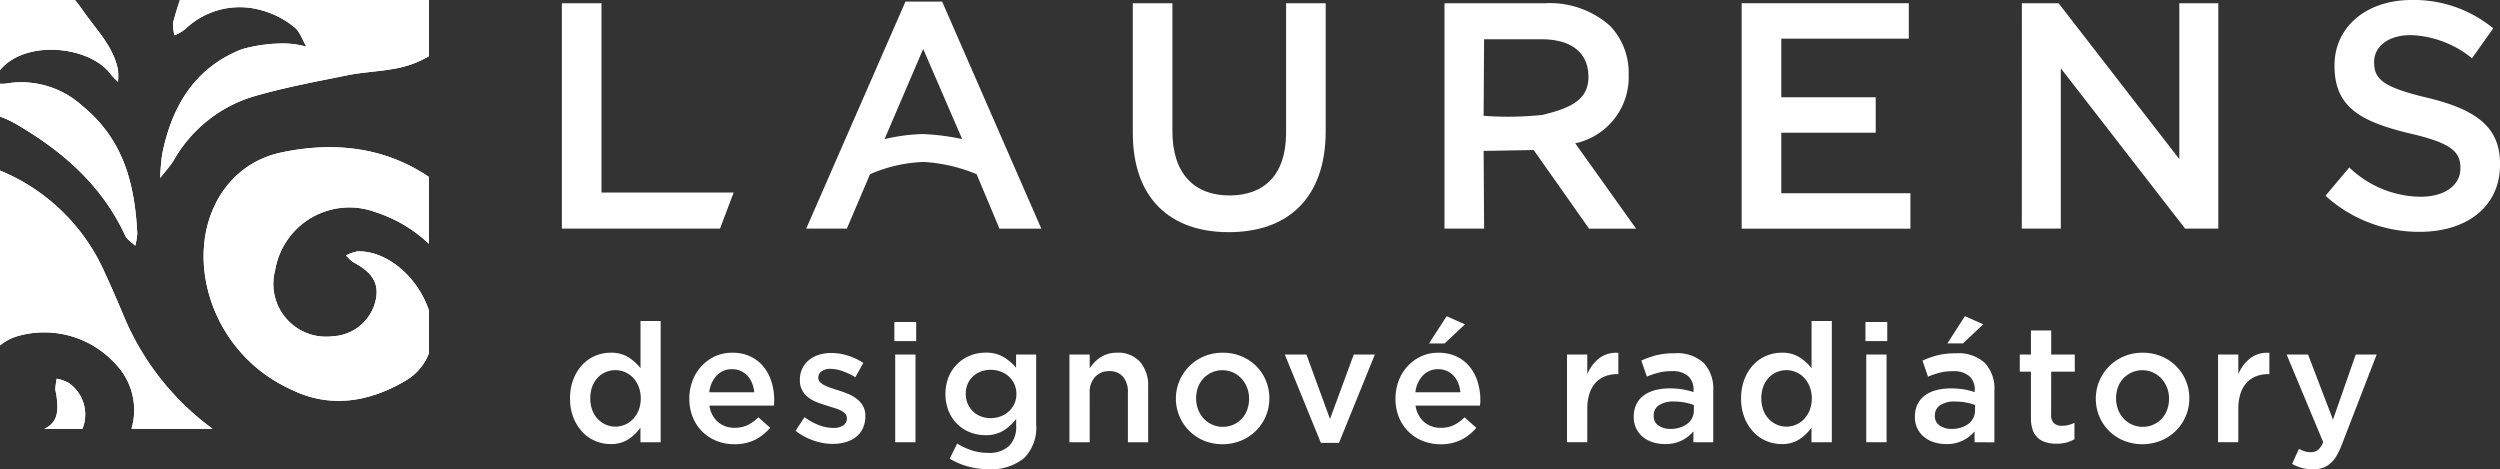
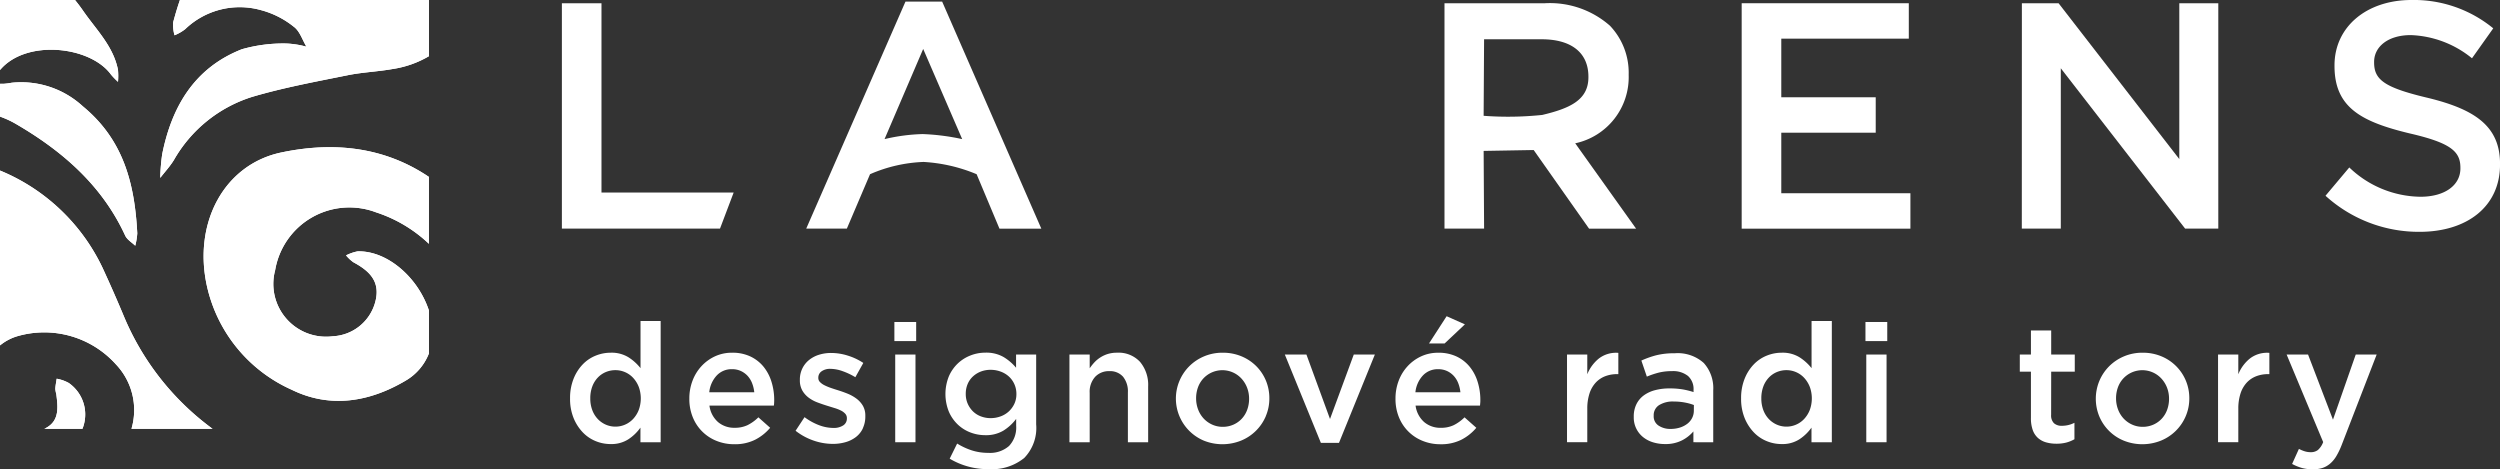
<svg xmlns="http://www.w3.org/2000/svg" xmlns:ns1="http://sodipodi.sourceforge.net/DTD/sodipodi-0.dtd" xmlns:ns2="http://www.inkscape.org/namespaces/inkscape" id="Group_6" data-name="Group 6" width="217.994" height="40.922" viewBox="0 0 217.994 40.922" version="1.1" ns1:docname="laurens.svg" ns2:version="1.2.1 (9c6d41e410, 2022-07-14)">
  <rect x="0" y="0" width="217.994" height="40.922" fill="#333333" stroke="none" />
  <ns1:namedview id="namedview2767" pagecolor="#ffffff" bordercolor="#000000" borderopacity="0.25" ns2:showpageshadow="2" ns2:pageopacity="0.0" ns2:pagecheckerboard="0" ns2:deskcolor="#d1d1d1" showgrid="false" ns2:zoom="9.7296254" ns2:cx="108.997" ns2:cy="20.452997" ns2:window-width="3840" ns2:window-height="2054" ns2:window-x="-11" ns2:window-y="-11" ns2:window-maximized="1" ns2:current-layer="Group_6" />
  <defs id="defs2725">
    <clipPath id="clip-path">
      <rect id="Rectangle_11" data-name="Rectangle 11" width="217.994" height="40.922" fill="none" />
    </clipPath>
  </defs>
  <path id="Path_36" data-name="Path 36" d="M122.03.7V20.354h13.787l1.191-3.146H125.483V.7Z" transform="translate(-73.035 -0.418)" fill="#272727" style="fill:#ffffff" />
  <g id="Group_5" data-name="Group 5" style="fill:#ffffff">
    <g id="Group_4" data-name="Group 4" clip-path="url(#clip-path)" style="fill:#ffffff">
      <path id="Path_37" data-name="Path 37" d="M183.754.35h3.2l8.648,19.8h-3.65L189.959,15.4a14.014,14.014,0,0,0-4.629-1.07,12.81,12.81,0,0,0-4.665,1.07l-2.022,4.745H175.1ZM188.7,12.339l-3.4-7.861-3.37,7.861a16.064,16.064,0,0,1,3.32-.439,19.378,19.378,0,0,1,3.448.439" transform="translate(-104.8 -0.209)" fill="#272727" style="fill:#ffffff" />
-       <path id="Path_38" data-name="Path 38" d="M246.018,12.014V.7h3.454V11.873c0,3.65,1.881,5.588,4.97,5.588,3.061,0,4.942-1.825,4.942-5.447V.7h3.454V11.845c0,5.869-3.314,8.817-8.451,8.817-5.11,0-8.368-2.948-8.368-8.649" transform="translate(-147.241 -0.418)" fill="#272727" style="fill:#ffffff" />
      <path id="Path_39" data-name="Path 39" d="M313.712.7h8.76a7.919,7.919,0,0,1,5.672,1.966,5.941,5.941,0,0,1,1.629,4.24v.056a5.9,5.9,0,0,1-4.661,5.952l5.306,7.441h-4.1L321.489,13.5l-4.363.077.04,6.775h-3.454Zm8.508,9.744c2.4-.569,4.042-1.292,4.042-3.285V7.1c0-2.106-1.516-3.257-4.071-3.257h-5.026l-.04,6.673a28.77,28.77,0,0,0,5.094-.074" transform="translate(-187.756 -0.418)" fill="#272727" style="fill:#ffffff" />
      <path id="Path_40" data-name="Path 40" d="M378.255.7h14.573V3.788H381.709V8.9h8.234v3.089h-8.234v5.279h11.259v3.089H378.255Z" transform="translate(-226.385 -0.418)" fill="#272727" style="fill:#ffffff" />
      <path id="Path_41" data-name="Path 41" d="M439.1.7h3.2L452.827,14.29V.7h3.4V20.354h-2.892L442.494,6.371V20.354h-3.4Z" transform="translate(-262.797 -0.418)" fill="#272727" style="fill:#ffffff" />
      <path id="Path_42" data-name="Path 42" d="M505.042,17.072l2.077-2.471a9.1,9.1,0,0,0,6.206,2.555c2.134,0,3.482-1.01,3.482-2.47v-.056c0-1.4-.787-2.162-4.437-3-4.182-1.01-6.541-2.246-6.541-5.868V5.7c0-3.369,2.807-5.7,6.711-5.7a10.9,10.9,0,0,1,7.131,2.47l-1.854,2.612a8.924,8.924,0,0,0-5.334-2.021c-2.022,0-3.2,1.039-3.2,2.33v.056c0,1.516.9,2.189,4.69,3.088,4.156,1.011,6.29,2.5,6.29,5.756v.056c0,3.679-2.892,5.868-7.019,5.868a12.1,12.1,0,0,1-8.2-3.145" transform="translate(-302.266)" fill="#272727" style="fill:#ffffff" />
      <path id="Path_43" data-name="Path 43" d="M129.937,80.284V79.01a3.949,3.949,0,0,1-1.048,1.013,2.73,2.73,0,0,1-1.553.42,3.426,3.426,0,0,1-1.315-.261,3.247,3.247,0,0,1-1.127-.775,3.975,3.975,0,0,1-.794-1.252,4.429,4.429,0,0,1-.3-1.695,4.52,4.52,0,0,1,.3-1.694,3.873,3.873,0,0,1,.788-1.253,3.238,3.238,0,0,1,1.134-.775,3.488,3.488,0,0,1,1.322-.261,2.8,2.8,0,0,1,1.56.406,4.265,4.265,0,0,1,1.04.942V69.712H131.7V80.284Zm-.151-4.837a2.485,2.485,0,0,0-.484-.775,2.079,2.079,0,0,0-.707-.5,2.1,2.1,0,0,0-.837-.173,2.157,2.157,0,0,0-.844.167,2.052,2.052,0,0,0-.7.485,2.29,2.29,0,0,0-.477.774,2.909,2.909,0,0,0-.173,1.035,2.862,2.862,0,0,0,.173,1.021,2.284,2.284,0,0,0,.477.775,2.149,2.149,0,0,0,.7.493,2.114,2.114,0,0,0,2.389-.5,2.484,2.484,0,0,0,.484-.774,2.941,2.941,0,0,0,0-2.028" transform="translate(-74.092 -41.722)" fill="#545454" style="fill:#ffffff" />
      <path id="Path_44" data-name="Path 44" d="M152.2,82.648a2.171,2.171,0,0,0,1.448.5,2.569,2.569,0,0,0,1.13-.232,3.672,3.672,0,0,0,.941-.681l1.028.913a4.228,4.228,0,0,1-1.311,1.042,3.925,3.925,0,0,1-1.818.391,4.079,4.079,0,0,1-1.542-.289A3.7,3.7,0,0,1,150,82.228a4.2,4.2,0,0,1-.3-1.629,4.324,4.324,0,0,1,.275-1.549,3.893,3.893,0,0,1,.775-1.268,3.74,3.74,0,0,1,1.18-.862,3.515,3.515,0,0,1,1.506-.318,3.631,3.631,0,0,1,1.6.333,3.3,3.3,0,0,1,1.144.9,3.9,3.9,0,0,1,.688,1.319,5.343,5.343,0,0,1,.232,1.578q0,.117-.007.232c0,.078-.012.16-.022.247h-5.619a2.3,2.3,0,0,0,.753,1.441m3.157-2.6a2.984,2.984,0,0,0-.189-.789,2.023,2.023,0,0,0-.391-.638,1.863,1.863,0,0,0-.587-.427,1.8,1.8,0,0,0-.775-.16,1.766,1.766,0,0,0-1.339.558,2.517,2.517,0,0,0-.644,1.455Z" transform="translate(-89.591 -45.846)" fill="#545454" style="fill:#ffffff" />
      <path id="Path_45" data-name="Path 45" d="M178.644,83.249a2.067,2.067,0,0,1-.6.746,2.7,2.7,0,0,1-.905.449,3.97,3.97,0,0,1-1.115.151,5.159,5.159,0,0,1-1.673-.289,5.365,5.365,0,0,1-1.571-.855l.782-1.187a5.1,5.1,0,0,0,1.267.7,3.565,3.565,0,0,0,1.238.239,1.48,1.48,0,0,0,.876-.225.7.7,0,0,0,.311-.6v-.029a.557.557,0,0,0-.138-.377,1.24,1.24,0,0,0-.376-.282,3.305,3.305,0,0,0-.55-.217l-.645-.2q-.42-.13-.847-.29a3.055,3.055,0,0,1-.768-.412,2.087,2.087,0,0,1-.558-.623,1.792,1.792,0,0,1-.217-.92v-.029a2.2,2.2,0,0,1,.21-.97,2.157,2.157,0,0,1,.579-.739,2.591,2.591,0,0,1,.869-.464,3.492,3.492,0,0,1,1.064-.159,4.861,4.861,0,0,1,1.463.232,5.243,5.243,0,0,1,1.347.637l-.695,1.245a5.881,5.881,0,0,0-1.115-.529,3.215,3.215,0,0,0-1.043-.2,1.267,1.267,0,0,0-.789.217.666.666,0,0,0-.282.55v.029a.5.5,0,0,0,.145.355,1.437,1.437,0,0,0,.384.275,4.348,4.348,0,0,0,.551.232q.311.108.644.21.42.131.84.3a3.533,3.533,0,0,1,.76.427,2.125,2.125,0,0,1,.558.616,1.691,1.691,0,0,1,.217.883v.029a2.406,2.406,0,0,1-.217,1.057" transform="translate(-103.408 -45.889)" fill="#545454" style="fill:#ffffff" />
      <path id="Path_46" data-name="Path 46" d="M194.24,69.929h1.9v1.665h-1.9Zm.073,2.838h1.767v7.647h-1.767Z" transform="translate(-116.252 -41.852)" fill="#545454" style="fill:#ffffff" />
      <path id="Path_47" data-name="Path 47" d="M212.148,85.812a4.463,4.463,0,0,1-3.041.942,6.464,6.464,0,0,1-3.418-.913l.651-1.318a5.889,5.889,0,0,0,1.275.594,4.655,4.655,0,0,0,1.449.217,2.5,2.5,0,0,0,1.8-.6,2.331,2.331,0,0,0,.622-1.761v-.6a4.131,4.131,0,0,1-1.115,1.024,2.947,2.947,0,0,1-1.579.395,3.6,3.6,0,0,1-1.3-.239,3.306,3.306,0,0,1-1.108-.7,3.429,3.429,0,0,1-.775-1.13,4.133,4.133,0,0,1,0-3.041,3.429,3.429,0,0,1,.775-1.13,3.382,3.382,0,0,1,1.115-.709,3.526,3.526,0,0,1,1.3-.246,3.007,3.007,0,0,1,1.6.387,4.354,4.354,0,0,1,1.079.928V76.761h1.752v6.082a3.754,3.754,0,0,1-1.072,2.969m-.832-6.475a2.014,2.014,0,0,0-.485-.669,2.182,2.182,0,0,0-.717-.424,2.488,2.488,0,0,0-.862-.151,2.352,2.352,0,0,0-.854.151,2.142,2.142,0,0,0-.687.424,1.9,1.9,0,0,0-.464.661,2.174,2.174,0,0,0-.166.863,2.091,2.091,0,0,0,.173.863,2.149,2.149,0,0,0,.463.669,1.982,1.982,0,0,0,.688.431,2.363,2.363,0,0,0,.847.151,2.488,2.488,0,0,0,.862-.151,2.111,2.111,0,0,0,.717-.431,2.139,2.139,0,0,0,.485-.662,1.973,1.973,0,0,0,.181-.856,2.071,2.071,0,0,0-.181-.87" transform="translate(-122.879 -45.846)" fill="#545454" style="fill:#ffffff" />
      <path id="Path_48" data-name="Path 48" d="M234.024,84.408h-1.767V76.761h1.767v1.2a4.326,4.326,0,0,1,.412-.519,2.692,2.692,0,0,1,.52-.431,2.665,2.665,0,0,1,.65-.3,2.693,2.693,0,0,1,.8-.11,2.546,2.546,0,0,1,2.008.8,3.114,3.114,0,0,1,.707,2.144v4.866h-1.767V80.073a2.031,2.031,0,0,0-.424-1.38,1.507,1.507,0,0,0-1.2-.484,1.625,1.625,0,0,0-1.234.5,1.942,1.942,0,0,0-.474,1.394Z" transform="translate(-139.005 -45.846)" fill="#545454" style="fill:#ffffff" />
      <path id="Path_49" data-name="Path 49" d="M263.219,82.134a3.974,3.974,0,0,1-2.15,2.129,4.352,4.352,0,0,1-3.251.007,3.979,3.979,0,0,1-2.129-5.214,3.989,3.989,0,0,1,.854-1.274,4.055,4.055,0,0,1,1.289-.862,4.1,4.1,0,0,1,1.629-.318,4.189,4.189,0,0,1,1.629.311,3.964,3.964,0,0,1,1.289.854,3.921,3.921,0,0,1,.847,1.267,3.962,3.962,0,0,1,.3,1.55,3.879,3.879,0,0,1-.311,1.549m-1.628-2.476a2.5,2.5,0,0,0-.482-.789,2.26,2.26,0,0,0-.734-.536,2.265,2.265,0,0,0-2.612.529,2.289,2.289,0,0,0-.461.774,2.81,2.81,0,0,0-.158.949,2.694,2.694,0,0,0,.173.963,2.379,2.379,0,0,0,.482.789,2.3,2.3,0,0,0,.734.528,2.19,2.19,0,0,0,.928.2,2.259,2.259,0,0,0,.957-.2,2.219,2.219,0,0,0,.727-.528,2.282,2.282,0,0,0,.46-.775,2.787,2.787,0,0,0,.159-.948,2.646,2.646,0,0,0-.173-.956" transform="translate(-152.842 -45.846)" fill="#545454" style="fill:#ffffff" />
      <path id="Path_50" data-name="Path 50" d="M285.049,77h1.839l-3.128,7.7h-1.579L279.039,77h1.883l2.056,5.619Z" transform="translate(-167.004 -46.083)" fill="#545454" style="fill:#ffffff" />
      <path id="Path_51" data-name="Path 51" d="M305.565,77.9a2.172,2.172,0,0,0,1.448.5,2.561,2.561,0,0,0,1.129-.232,3.678,3.678,0,0,0,.942-.681l1.028.912a4.232,4.232,0,0,1-1.31,1.043,3.933,3.933,0,0,1-1.818.391,4.086,4.086,0,0,1-1.542-.289,3.7,3.7,0,0,1-2.078-2.064,4.2,4.2,0,0,1-.3-1.629,4.327,4.327,0,0,1,.275-1.55,3.887,3.887,0,0,1,.775-1.267,3.742,3.742,0,0,1,1.18-.862,3.506,3.506,0,0,1,1.506-.318,3.633,3.633,0,0,1,1.6.333,3.286,3.286,0,0,1,1.143.9,3.887,3.887,0,0,1,.688,1.318,5.346,5.346,0,0,1,.232,1.578c0,.077,0,.155-.008.232s-.012.159-.022.246h-5.619a2.307,2.307,0,0,0,.753,1.441m3.157-2.6a3,3,0,0,0-.188-.789,2.021,2.021,0,0,0-.391-.638,1.855,1.855,0,0,0-.587-.427,1.809,1.809,0,0,0-.775-.159,1.767,1.767,0,0,0-1.339.558A2.52,2.52,0,0,0,304.8,75.3Zm-2.737-4.258,1.535-2.375,1.593.71-1.767,1.665Z" transform="translate(-181.38 -41.096)" fill="#545454" style="fill:#ffffff" />
      <path id="Path_52" data-name="Path 52" d="M342.088,84.424h-1.767V76.777h1.767V78.5a3.364,3.364,0,0,1,1.029-1.39,2.459,2.459,0,0,1,1.679-.478v1.854h-.1a2.859,2.859,0,0,0-1.058.188,2.21,2.21,0,0,0-.825.565,2.553,2.553,0,0,0-.536.948,4.238,4.238,0,0,0-.188,1.325Z" transform="translate(-203.681 -45.863)" fill="#545454" style="fill:#ffffff" />
      <path id="Path_53" data-name="Path 53" d="M360.018,84.472v-.942a3.276,3.276,0,0,1-1,.783,3.155,3.155,0,0,1-1.477.318,3.506,3.506,0,0,1-1.043-.152,2.573,2.573,0,0,1-.862-.449,2.184,2.184,0,0,1-.818-1.759v-.029a2.4,2.4,0,0,1,.232-1.086,2.11,2.11,0,0,1,.644-.768,2.894,2.894,0,0,1,.985-.456,4.814,4.814,0,0,1,1.238-.152,6.844,6.844,0,0,1,1.18.087,7.1,7.1,0,0,1,.934.232V79.91a1.523,1.523,0,0,0-.485-1.216,2.075,2.075,0,0,0-1.4-.42,4.669,4.669,0,0,0-1.158.13,7.591,7.591,0,0,0-1.029.348l-.478-1.4a8.068,8.068,0,0,1,1.3-.463,6.431,6.431,0,0,1,1.607-.174,3.4,3.4,0,0,1,2.534.847,3.272,3.272,0,0,1,.826,2.383v4.533Zm.043-3.244a4.49,4.49,0,0,0-.789-.218,5.151,5.151,0,0,0-.963-.087,2.253,2.253,0,0,0-1.289.318,1.04,1.04,0,0,0-.464.913v.029a.952.952,0,0,0,.427.84,1.827,1.827,0,0,0,1.05.289,2.664,2.664,0,0,0,.8-.116,2.081,2.081,0,0,0,.645-.326,1.484,1.484,0,0,0,.427-.507,1.421,1.421,0,0,0,.152-.659Z" transform="translate(-212.358 -45.911)" fill="#545454" style="fill:#ffffff" />
      <path id="Path_54" data-name="Path 54" d="M384.261,80.284V79.01a3.95,3.95,0,0,1-1.048,1.013,2.73,2.73,0,0,1-1.553.42,3.426,3.426,0,0,1-1.315-.261,3.247,3.247,0,0,1-1.127-.775,3.974,3.974,0,0,1-.794-1.252,4.429,4.429,0,0,1-.3-1.695,4.52,4.52,0,0,1,.3-1.694,3.873,3.873,0,0,1,.788-1.253,3.237,3.237,0,0,1,1.134-.775,3.488,3.488,0,0,1,1.322-.261,2.8,2.8,0,0,1,1.56.406,4.265,4.265,0,0,1,1.04.942V69.712h1.767V80.284Zm-.151-4.837a2.485,2.485,0,0,0-.484-.775,2.079,2.079,0,0,0-.707-.5,2.1,2.1,0,0,0-.837-.173,2.156,2.156,0,0,0-.844.167,2.052,2.052,0,0,0-.7.485,2.29,2.29,0,0,0-.477.774,2.91,2.91,0,0,0-.173,1.035,2.864,2.864,0,0,0,.173,1.021,2.285,2.285,0,0,0,.477.775,2.149,2.149,0,0,0,.7.493,2.114,2.114,0,0,0,2.389-.5,2.484,2.484,0,0,0,.484-.774,2.941,2.941,0,0,0,0-2.028" transform="translate(-226.304 -41.722)" fill="#545454" style="fill:#ffffff" />
      <path id="Path_55" data-name="Path 55" d="M405.137,69.929h1.9v1.665h-1.9Zm.072,2.838h1.767v7.647h-1.767Z" transform="translate(-242.473 -41.852)" fill="#545454" style="fill:#ffffff" />
-       <path id="Path_56" data-name="Path 56" d="M421.084,79.658v-.942a3.263,3.263,0,0,1-1,.782,3.153,3.153,0,0,1-1.478.318,3.521,3.521,0,0,1-1.043-.152,2.56,2.56,0,0,1-.862-.449,2.181,2.181,0,0,1-.818-1.759v-.029a2.4,2.4,0,0,1,.232-1.086,2.117,2.117,0,0,1,.644-.768,2.892,2.892,0,0,1,.985-.456,4.8,4.8,0,0,1,1.238-.152,6.835,6.835,0,0,1,1.18.087,7.15,7.15,0,0,1,.934.232V75.1a1.522,1.522,0,0,0-.485-1.217,2.075,2.075,0,0,0-1.4-.42,4.674,4.674,0,0,0-1.159.13,7.556,7.556,0,0,0-1.029.348l-.478-1.4a8.058,8.058,0,0,1,1.3-.463,6.415,6.415,0,0,1,1.607-.174,3.4,3.4,0,0,1,2.535.847,3.272,3.272,0,0,1,.825,2.383v4.533Zm.043-3.244a4.454,4.454,0,0,0-.789-.218,5.156,5.156,0,0,0-.963-.087,2.254,2.254,0,0,0-1.289.318,1.04,1.04,0,0,0-.463.912v.029a.952.952,0,0,0,.427.84,1.828,1.828,0,0,0,1.05.289,2.681,2.681,0,0,0,.8-.116,2.079,2.079,0,0,0,.644-.326,1.486,1.486,0,0,0,.427-.507,1.425,1.425,0,0,0,.152-.659Zm-2.418-5.373,1.535-2.375,1.593.71-1.767,1.665Z" transform="translate(-248.906 -41.096)" fill="#545454" style="fill:#ffffff" />
      <path id="Path_57" data-name="Path 57" d="M441.382,79.123a.952.952,0,0,0,.246.734.994.994,0,0,0,.7.225,2.4,2.4,0,0,0,1.086-.261v1.434a3.048,3.048,0,0,1-.709.289,3.365,3.365,0,0,1-.869.1,3.234,3.234,0,0,1-.887-.116,1.812,1.812,0,0,1-.708-.377,1.674,1.674,0,0,1-.46-.69,3.059,3.059,0,0,1-.161-1.067V75.36h-.97V73.868h.97v-2.1h1.767v2.1h2.056V75.36h-2.056Z" transform="translate(-262.528 -42.954)" fill="#545454" style="fill:#ffffff" />
      <path id="Path_58" data-name="Path 58" d="M463.005,82.134a3.974,3.974,0,0,1-2.15,2.129,4.352,4.352,0,0,1-3.251.007,3.92,3.92,0,0,1-2.136-2.114,4.053,4.053,0,0,1,.007-3.1,3.99,3.99,0,0,1,.854-1.274,4.055,4.055,0,0,1,1.289-.862,4.105,4.105,0,0,1,1.629-.318,4.19,4.19,0,0,1,1.629.311,3.93,3.93,0,0,1,2.44,3.671,3.879,3.879,0,0,1-.311,1.549m-1.628-2.476a2.5,2.5,0,0,0-.483-.789,2.259,2.259,0,0,0-.734-.536,2.265,2.265,0,0,0-2.612.529,2.289,2.289,0,0,0-.461.774,2.82,2.82,0,0,0-.158.949,2.694,2.694,0,0,0,.173.963,2.379,2.379,0,0,0,.482.789,2.294,2.294,0,0,0,.734.528,2.189,2.189,0,0,0,.928.2,2.259,2.259,0,0,0,.957-.2,2.219,2.219,0,0,0,.727-.528,2.282,2.282,0,0,0,.46-.775,2.787,2.787,0,0,0,.159-.948,2.655,2.655,0,0,0-.172-.956" transform="translate(-272.414 -45.846)" fill="#545454" style="fill:#ffffff" />
      <path id="Path_59" data-name="Path 59" d="M483.478,84.424h-1.767V76.777h1.767V78.5a3.364,3.364,0,0,1,1.029-1.39,2.459,2.459,0,0,1,1.679-.478v1.854h-.1a2.858,2.858,0,0,0-1.058.188,2.21,2.21,0,0,0-.825.565,2.553,2.553,0,0,0-.536.948,4.239,4.239,0,0,0-.188,1.325Z" transform="translate(-288.303 -45.863)" fill="#545454" style="fill:#ffffff" />
      <path id="Path_60" data-name="Path 60" d="M501.415,84.862a6.545,6.545,0,0,1-.478,1,2.614,2.614,0,0,1-.551.659,1.969,1.969,0,0,1-.666.369,2.707,2.707,0,0,1-.825.116,3.525,3.525,0,0,1-.978-.124,4.243,4.243,0,0,1-.833-.344l.594-1.314a2.99,2.99,0,0,0,.5.21,1.755,1.755,0,0,0,.529.079,1,1,0,0,0,.623-.188,1.718,1.718,0,0,0,.463-.694L496.607,77h1.869l2.172,5.677L502.632,77h1.825Z" transform="translate(-297.218 -46.083)" fill="#545454" style="fill:#ffffff" />
      <path id="Path_61" data-name="Path 61" d="M10.29,7.134A6.163,6.163,0,0,1,9.676,6.5C7.867,4.012,2.269,3.4.007,6.1L0,6.1V0H6.54c.244.3.476.607.7.93C8.381,2.586,9.88,4.012,10.29,6.1a6.2,6.2,0,0,1,0,1.036" fill="#a87d0a" fill-rule="evenodd" style="fill:#ffffff" />
      <path id="Path_62" data-name="Path 62" d="M11.972,31.032a5.82,5.82,0,0,1-.178,1.088c-.3-.291-.713-.528-.877-.885-2.028-4.407-5.525-7.416-9.583-9.767a8.046,8.046,0,0,0-1.327-.607H0V18H.318a6.364,6.364,0,0,0,.7-.092,7.941,7.941,0,0,1,6.2,2.051c3.583,2.944,4.527,6.805,4.752,11.069" transform="translate(0 -10.692)" fill="#a87d0a" fill-rule="evenodd" style="fill:#ffffff" />
      <path id="Path_63" data-name="Path 63" d="M11.465,59.562a5.785,5.785,0,0,0-1.353-5.616A8.4,8.4,0,0,0,1.473,51.5a4.314,4.314,0,0,0-1.464.785L0,52.289V37.044H.008a17.1,17.1,0,0,1,8.929,8.467c.66,1.425,1.294,2.87,1.9,4.323a23.268,23.268,0,0,0,7.5,9.582c.066.053.133.1.2.145Z" transform="translate(-0.001 -22.171)" fill="#a87d0a" fill-rule="evenodd" style="fill:#ffffff" />
      <path id="Path_64" data-name="Path 64" d="M12.934,86.616H9.6a.73.73,0,0,0,.165-.079c1.187-.646,1.029-1.828.891-2.943a2.388,2.388,0,0,1-.086-.461c.013-.3.078-.594.119-.885a3.431,3.431,0,0,1,1.049.37,3.34,3.34,0,0,1,1.195,4" transform="translate(-5.746 -49.225)" fill="#a87d0a" fill-rule="evenodd" style="fill:#ffffff" />
      <path id="Path_65" data-name="Path 65" d="M58.229,0V4.9a8.813,8.813,0,0,1-3.156,1.116c-1.319.237-2.673.283-3.978.554-2.773.56-5.564,1.076-8.27,1.874a11.978,11.978,0,0,0-6.838,5.518c-.342.554-.793,1.036-1.186,1.551a17.2,17.2,0,0,1,.171-2.071c.838-4.172,2.831-7.532,6.948-9.149A13.2,13.2,0,0,1,45.8,3.795a7.761,7.761,0,0,1,1.749.277c-.357-.594-.582-1.359-1.1-1.737A7.72,7.72,0,0,0,43.565.878a6.857,6.857,0,0,0-6.587,1.663,3.905,3.905,0,0,1-.931.535,3.272,3.272,0,0,1-.118-1.135c.178-.66.369-1.307.588-1.94Z" transform="translate(-20.828)" fill="#a87d0a" fill-rule="evenodd" style="fill:#ffffff" />
      <path id="Path_66" data-name="Path 66" d="M50.449,42.716a4.6,4.6,0,0,0,5.035,5.735,4.033,4.033,0,0,0,3.728-3.1c.415-1.73-.588-2.627-1.933-3.353a3.247,3.247,0,0,1-.64-.6,3.853,3.853,0,0,1,1-.35c2.548-.079,5.253,2.218,6.225,5.156v3.741a4.728,4.728,0,0,1-2.034,2.376c-3.16,1.869-6.592,2.437-9.944.786a12.988,12.988,0,0,1-7.378-9.029c-1.221-5.517,1.5-10.624,6.52-11.661,4.778-1,9.12-.369,12.836,2.139v5.834a12.15,12.15,0,0,0-4.612-2.745,6.563,6.563,0,0,0-8.8,5.075" transform="translate(-26.465 -19.129)" fill="#a87d0a" fill-rule="evenodd" style="fill:#ffffff" />
      <path id="Path_67" data-name="Path 67" d="M.019,6.1V0H6.551c.245.3.477.607.7.93C8.393,2.586,9.891,4.012,10.3,6.1a6.2,6.2,0,0,1,0,1.036A6.168,6.168,0,0,1,9.687,6.5C7.879,4.012,2.281,3.4.019,6.1" transform="translate(-0.011)" fill="#a87d0a" fill-rule="evenodd" style="fill:#ffffff" />
      <path id="Path_68" data-name="Path 68" d="M1.346,21.469a8.046,8.046,0,0,0-1.327-.607V18h.31a6.359,6.359,0,0,0,.7-.092,7.941,7.941,0,0,1,6.2,2.051c3.583,2.944,4.527,6.805,4.752,11.069a5.82,5.82,0,0,1-.178,1.088c-.3-.291-.713-.528-.877-.885C8.9,26.829,5.4,23.82,1.346,21.469" transform="translate(-0.011 -10.692)" fill="#a87d0a" fill-rule="evenodd" style="fill:#ffffff" />
      <path id="Path_69" data-name="Path 69" d="M12.934,86.616H9.6a.73.73,0,0,0,.165-.079c1.187-.646,1.029-1.828.891-2.943a2.388,2.388,0,0,1-.086-.461c.013-.3.078-.594.119-.885a3.431,3.431,0,0,1,1.049.37,3.34,3.34,0,0,1,1.195,4" transform="translate(-5.746 -49.225)" fill="#a87d0a" fill-rule="evenodd" style="fill:#ffffff" />
      <path id="Path_70" data-name="Path 70" d="M11.475,59.562a5.785,5.785,0,0,0-1.353-5.616A8.4,8.4,0,0,0,1.482,51.5a4.314,4.314,0,0,0-1.464.785V37.044a17.1,17.1,0,0,1,8.929,8.467c.66,1.425,1.294,2.87,1.9,4.323a23.268,23.268,0,0,0,7.5,9.582c.066.053.133.1.2.145Z" transform="translate(-0.011 -22.171)" fill="#a87d0a" fill-rule="evenodd" style="fill:#ffffff" />
      <path id="Path_71" data-name="Path 71" d="M58.229,0V4.9a8.813,8.813,0,0,1-3.156,1.116c-1.319.237-2.673.283-3.978.554-2.773.56-5.564,1.076-8.27,1.874a11.978,11.978,0,0,0-6.838,5.518c-.342.554-.793,1.036-1.186,1.551a17.2,17.2,0,0,1,.171-2.071c.838-4.172,2.831-7.532,6.948-9.149A13.2,13.2,0,0,1,45.8,3.795a7.761,7.761,0,0,1,1.749.277c-.357-.594-.582-1.359-1.1-1.737A7.72,7.72,0,0,0,43.565.878a6.857,6.857,0,0,0-6.587,1.663,3.905,3.905,0,0,1-.931.535,3.272,3.272,0,0,1-.118-1.135c.178-.66.369-1.307.588-1.94Z" transform="translate(-20.828)" fill="#a87d0a" fill-rule="evenodd" style="fill:#ffffff" />
      <path id="Path_72" data-name="Path 72" d="M63.865,34.553v5.833a12.157,12.157,0,0,0-4.612-2.745,6.563,6.563,0,0,0-8.8,5.075,4.6,4.6,0,0,0,5.035,5.735,4.033,4.033,0,0,0,3.728-3.1c.416-1.73-.588-2.627-1.933-3.353a3.221,3.221,0,0,1-.64-.6,3.864,3.864,0,0,1,1-.349c2.548-.079,5.253,2.218,6.225,5.156v3.741a4.728,4.728,0,0,1-2.034,2.376c-3.16,1.869-6.592,2.437-9.944.786a12.988,12.988,0,0,1-7.378-9.029c-1.221-5.516,1.5-10.624,6.52-11.661,4.778-1,9.12-.369,12.836,2.139" transform="translate(-26.465 -19.129)" fill="#a87d0a" fill-rule="evenodd" style="fill:#ffffff" />
    </g>
  </g>
</svg>